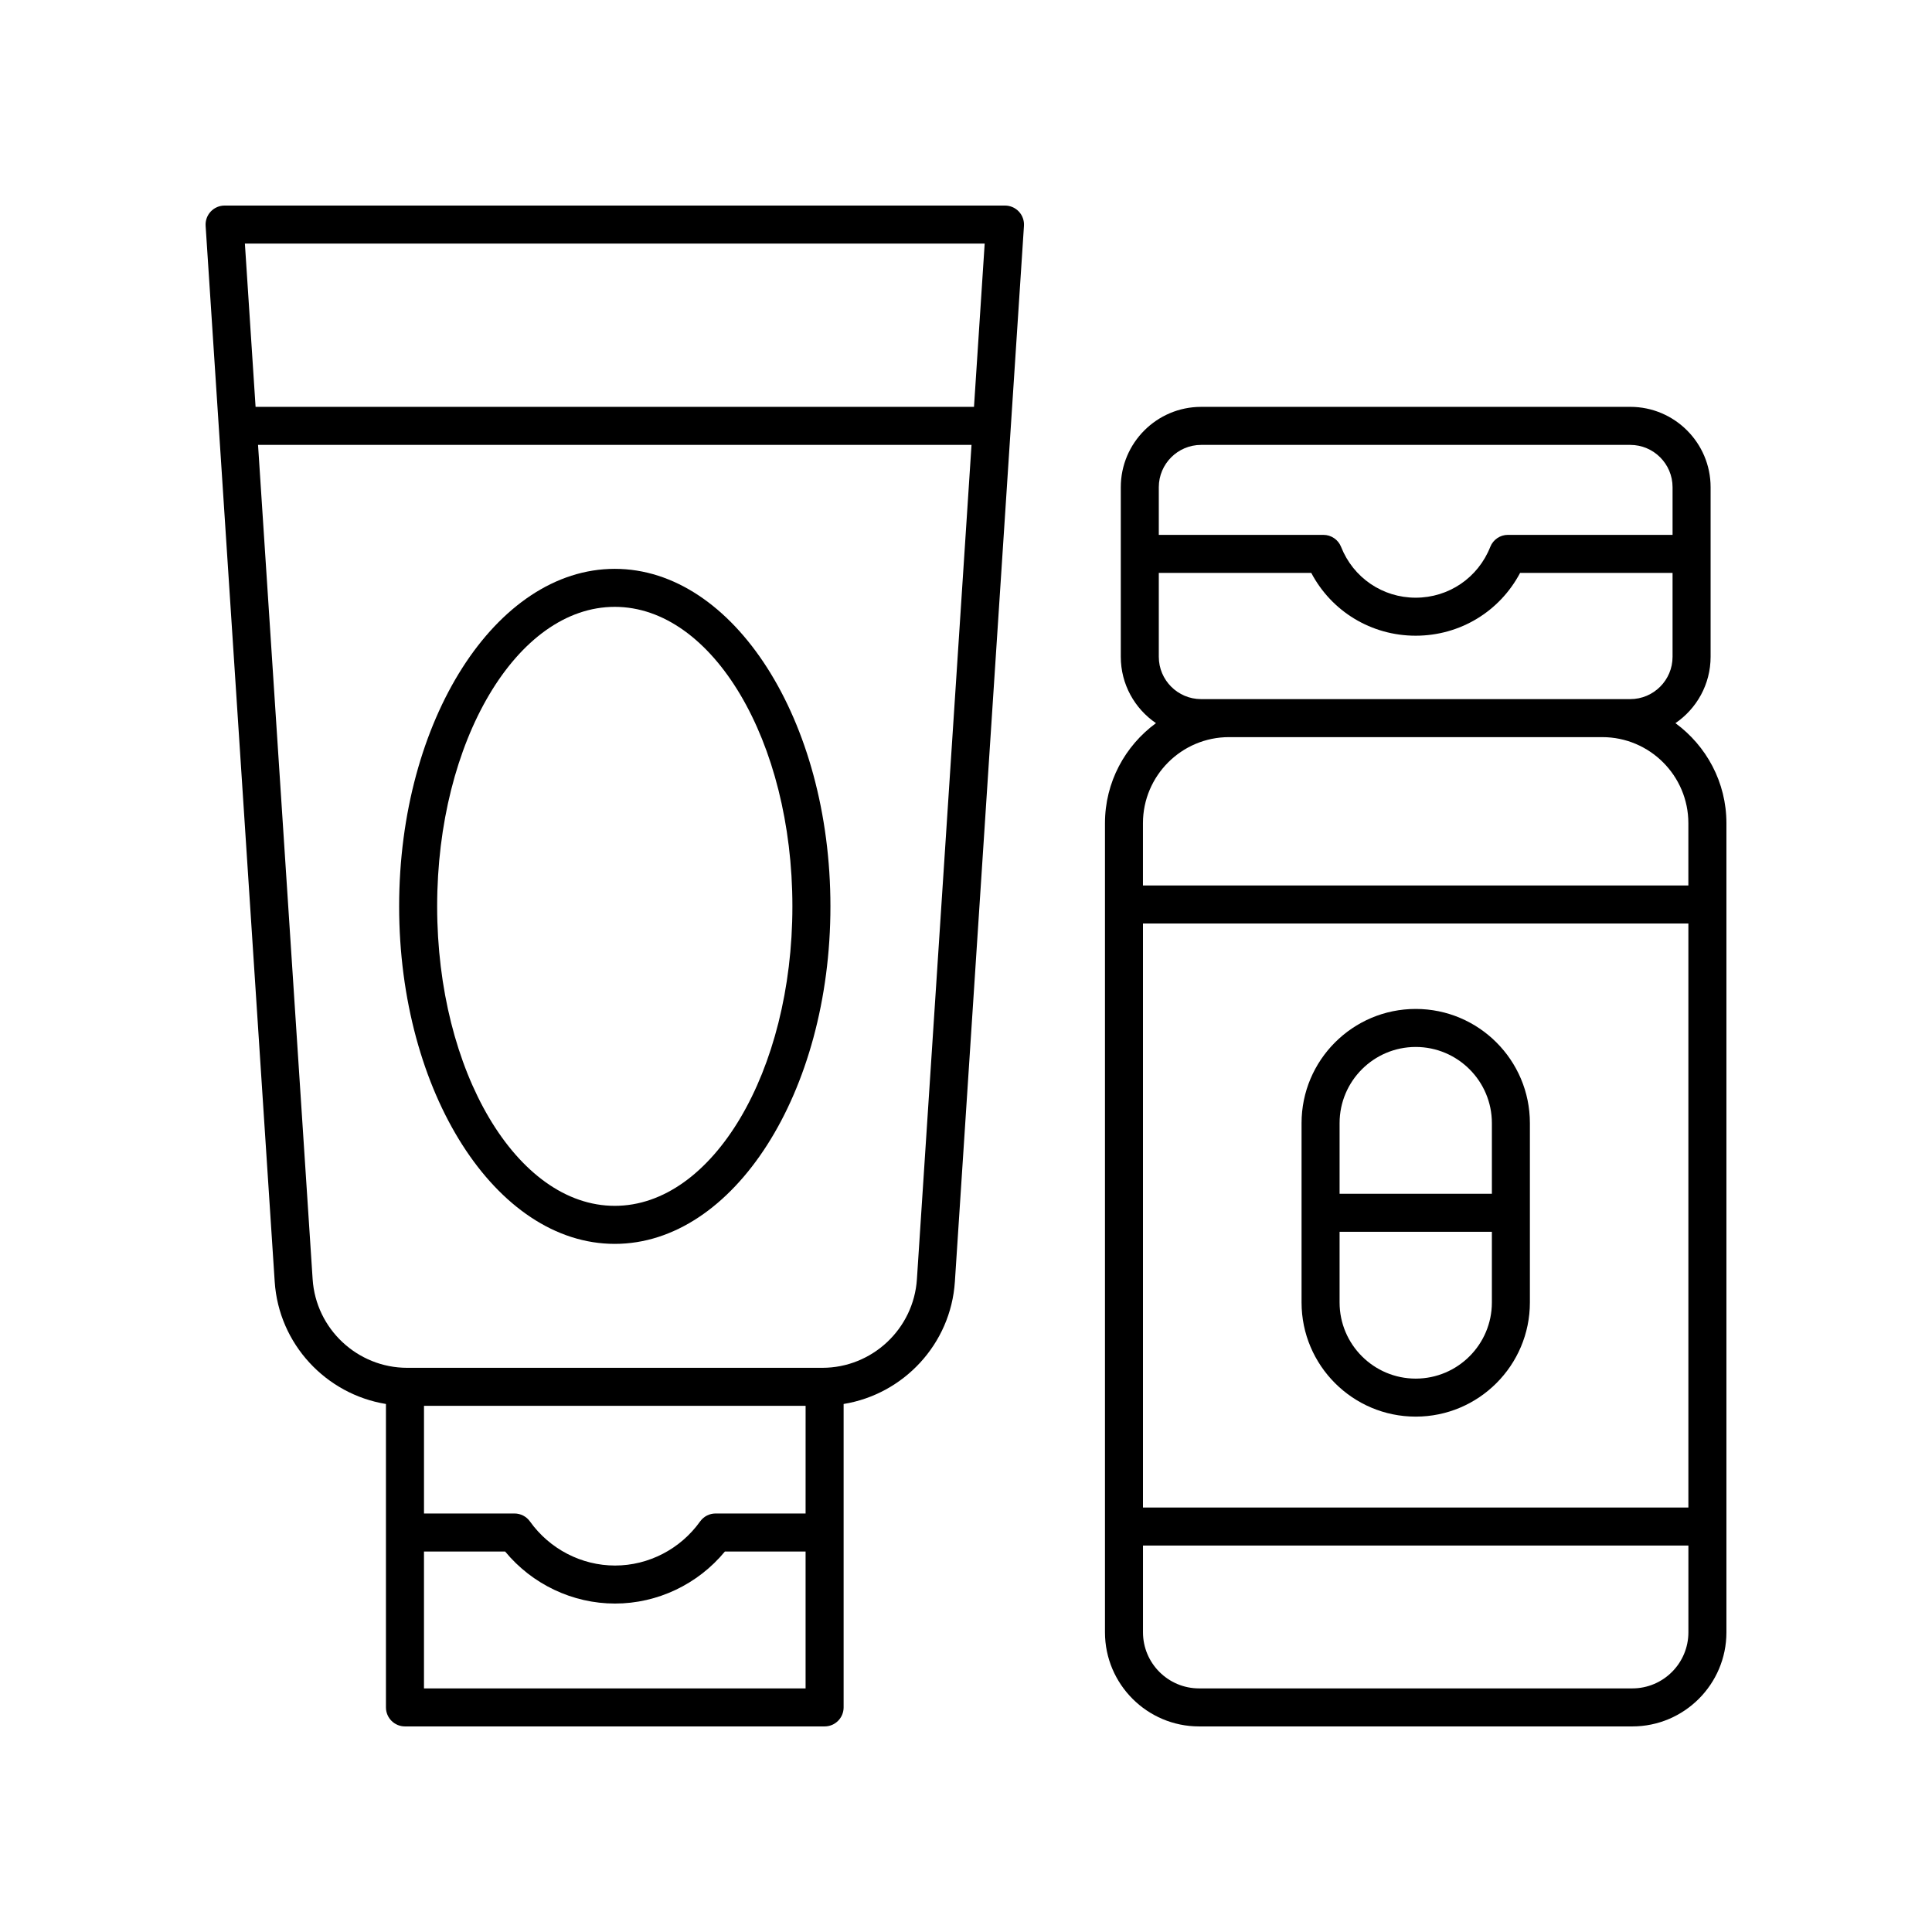
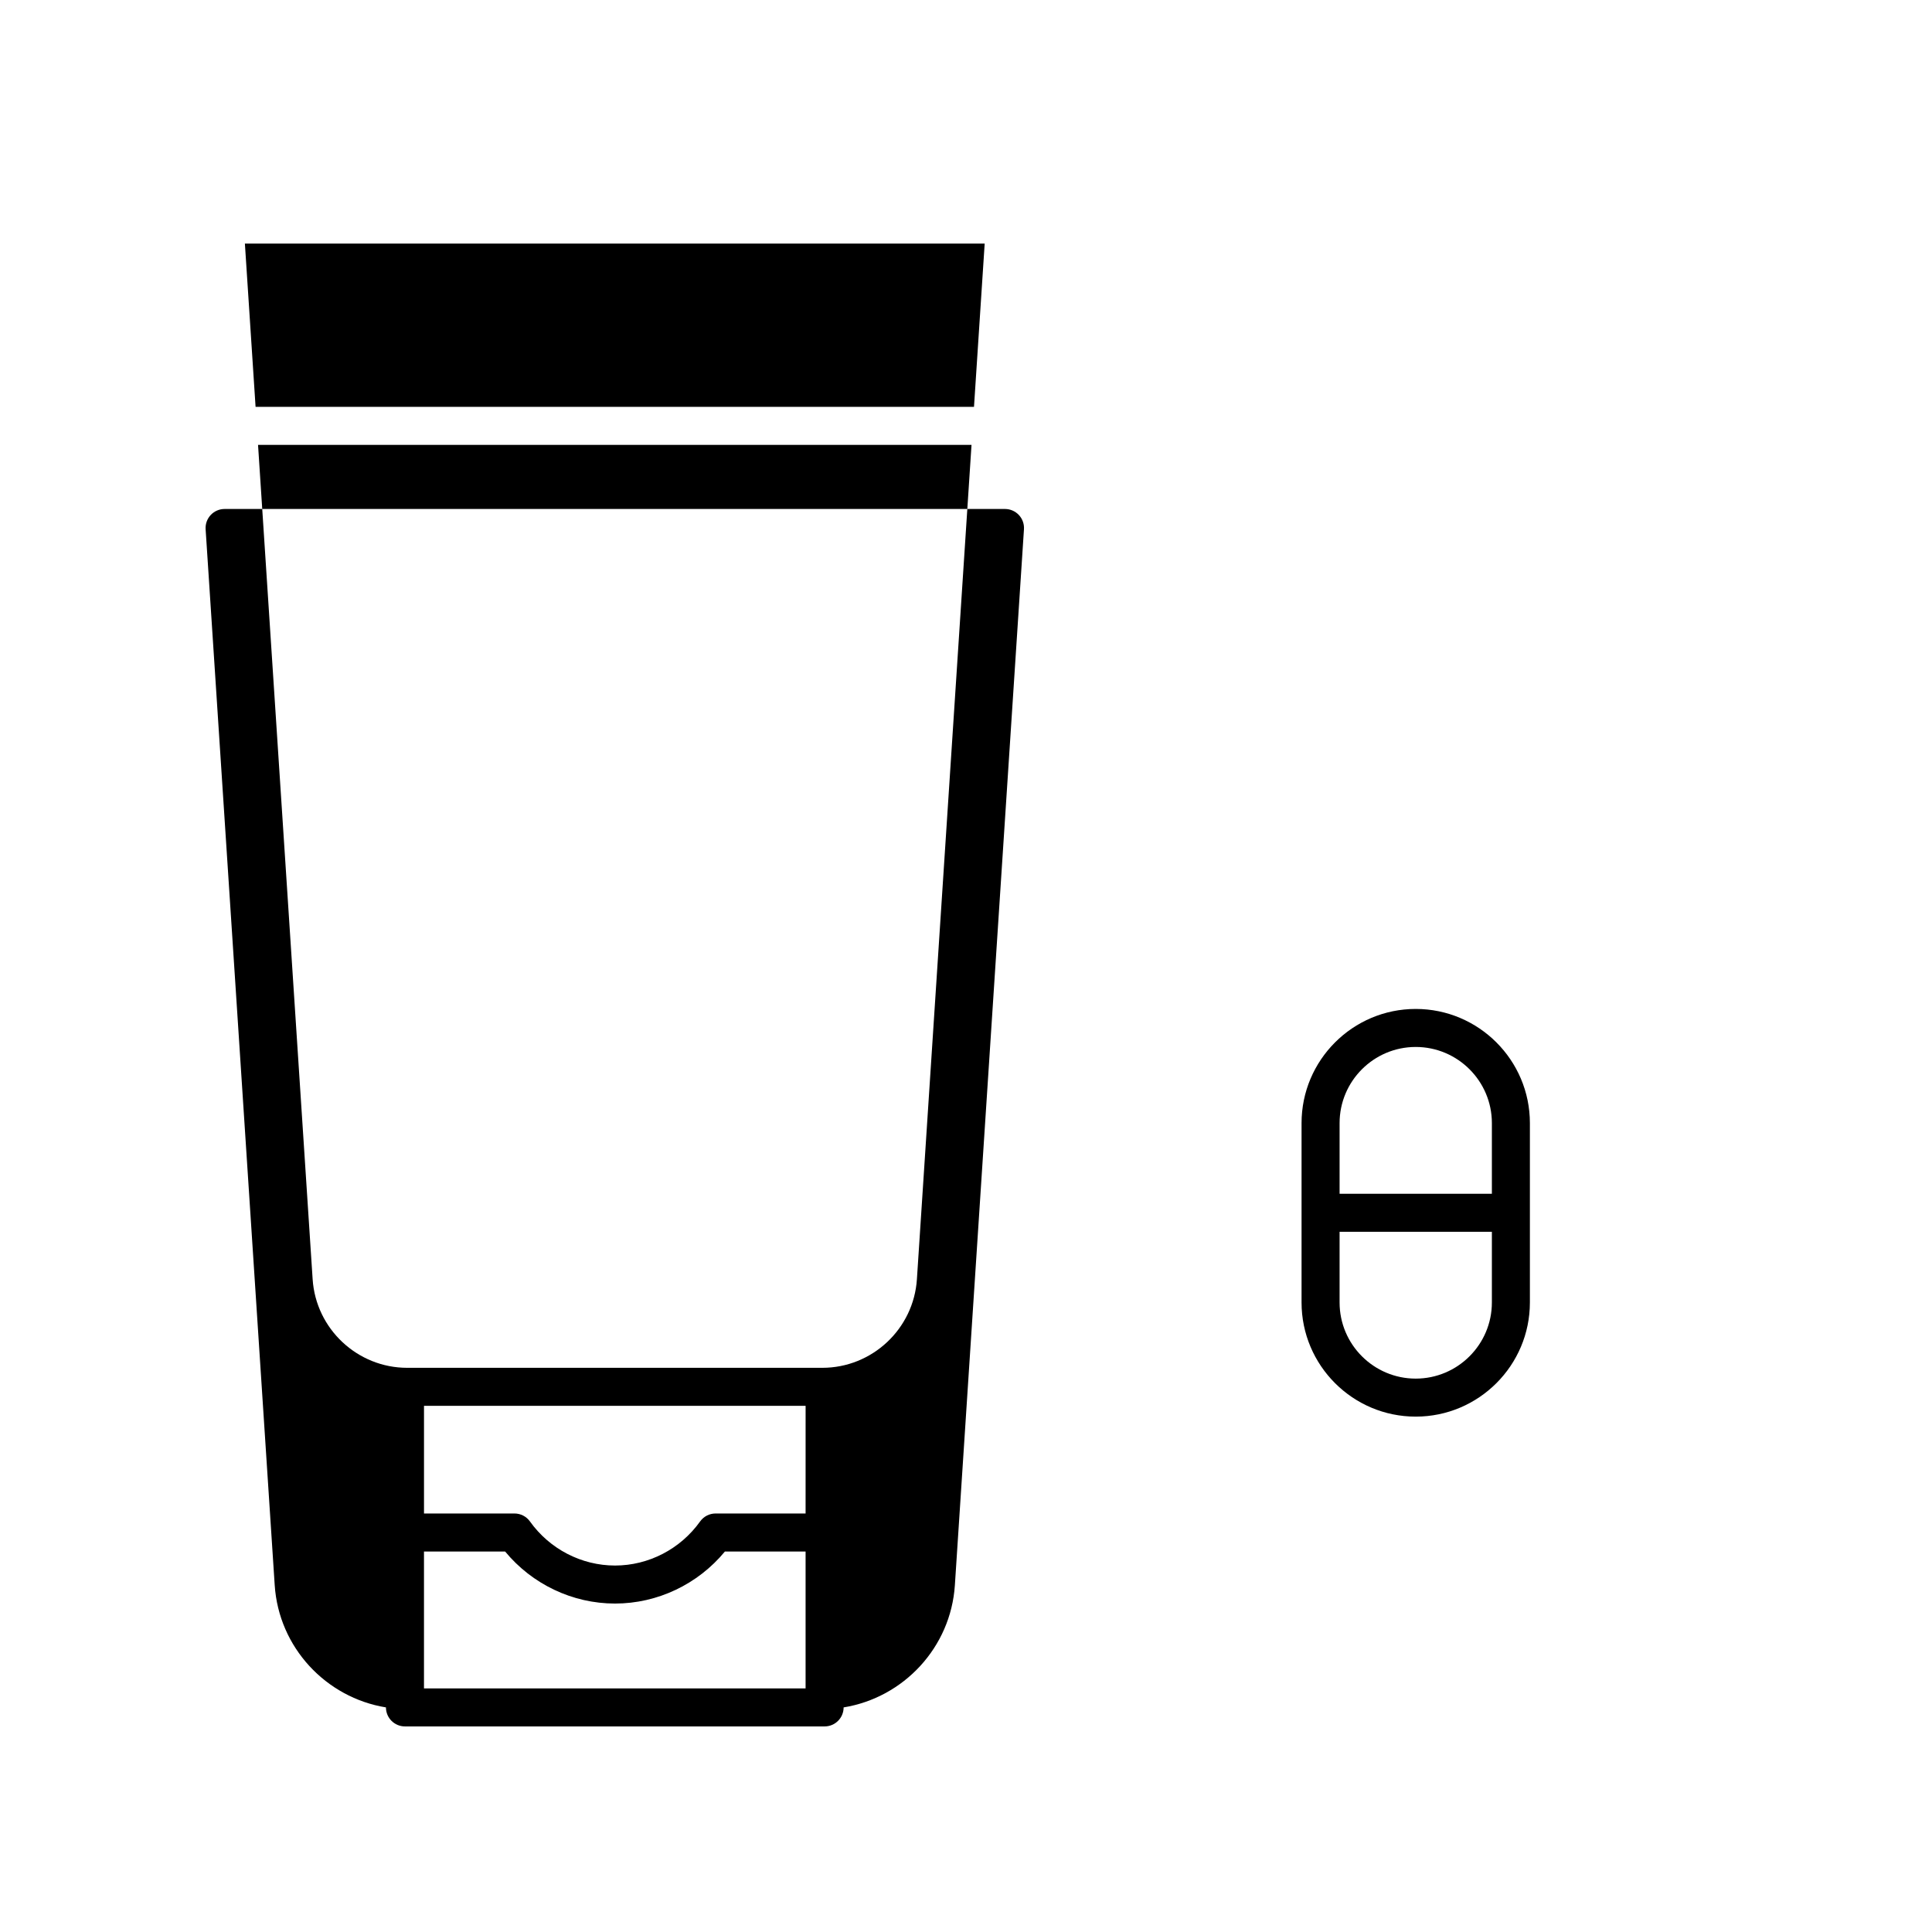
<svg xmlns="http://www.w3.org/2000/svg" fill="#000000" width="800px" height="800px" version="1.1" viewBox="144 144 512 512">
  <g>
-     <path d="m246.28 516.07v80.41c0 2.781 2.254 5.039 5.039 5.039h111.21c2.785 0 5.039-2.254 5.039-5.039v-80.41c15.887-2.586 28.402-15.867 29.484-32.398l18.309-279.83c0.09-1.391-0.398-2.758-1.352-3.773-0.953-1.016-2.285-1.594-3.68-1.594h-206.81c-1.391 0-2.727 0.578-3.676 1.594-0.953 1.016-1.441 2.383-1.352 3.773l18.309 279.83c1.082 16.531 13.598 29.812 29.484 32.398zm111.21 29.02h-23.855c-1.629 0-3.152 0.785-4.098 2.109-5.227 7.316-13.656 11.684-22.547 11.684s-17.324-4.367-22.547-11.684c-0.945-1.324-2.469-2.109-4.098-2.109h-23.98v-28.527h101.13zm-101.13 46.352v-36.277h21.5c7.168 8.68 17.871 13.793 29.125 13.793 11.258 0 21.957-5.113 29.125-13.793h21.379v36.277zm130.63-108.43c-0.859 13.16-11.867 23.473-25.059 23.473h-110.02c-13.191 0-24.195-10.309-25.059-23.473l-14.469-221.12h189.08zm17.961-274.46-2.832 43.273h-190.39l-2.832-43.273z" />
-     <path d="m306.92 294.75c-31.512 0-57.145 40.125-57.145 89.445 0 49.32 25.633 89.445 57.145 89.445s57.152-40.125 57.152-89.445c-0.004-49.32-25.641-89.445-57.152-89.445zm0 168.81c-25.953 0-47.07-35.605-47.07-79.371 0-43.762 21.117-79.367 47.07-79.367 25.957 0 47.074 35.605 47.074 79.367 0 43.766-21.117 79.371-47.074 79.371z" />
-     <path d="m461.77 601.52h114.81c13.754 0 24.941-11.188 24.941-24.941v-214.42c0-10.887-5.34-20.523-13.512-26.516 5.617-3.836 9.32-10.285 9.32-17.59v-44.945c0-11.738-9.551-21.289-21.289-21.289l-113.73 0.004c-11.738 0-21.289 9.551-21.289 21.289v44.945c0 7.301 3.699 13.75 9.32 17.586-8.172 5.988-13.512 15.629-13.512 26.516v214.42c0 13.754 11.188 24.941 24.938 24.941zm129.67-58.012h-144.54v-154.77h144.54zm-14.863 47.934h-114.81c-8.195 0-14.863-6.668-14.863-14.863v-22.992h144.54v22.992c0 8.199-6.664 14.863-14.863 14.863zm-114.27-329.54h113.73c6.184 0 11.211 5.031 11.211 11.211v12.629h-43.625c-2.066 0-3.926 1.262-4.684 3.188-3.238 8.18-10.996 13.465-19.77 13.465-8.777 0-16.531-5.285-19.766-13.461-0.758-1.922-2.617-3.188-4.684-3.188h-43.625v-12.629c0-6.184 5.031-11.215 11.215-11.215zm0 67.371c-6.184 0-11.211-5.031-11.211-11.215v-22.238h40.402c5.391 10.219 15.91 16.648 27.672 16.648 11.758 0 22.277-6.43 27.676-16.648h40.402v22.238c0 6.184-5.027 11.215-11.211 11.215zm7.402 10.074h98.91c12.582 0 22.816 10.234 22.816 22.812v16.5h-144.54v-16.5c0-12.578 10.234-22.812 22.809-22.812z" />
+     <path d="m246.28 516.07v80.41c0 2.781 2.254 5.039 5.039 5.039h111.21c2.785 0 5.039-2.254 5.039-5.039c15.887-2.586 28.402-15.867 29.484-32.398l18.309-279.83c0.09-1.391-0.398-2.758-1.352-3.773-0.953-1.016-2.285-1.594-3.68-1.594h-206.81c-1.391 0-2.727 0.578-3.676 1.594-0.953 1.016-1.441 2.383-1.352 3.773l18.309 279.83c1.082 16.531 13.598 29.812 29.484 32.398zm111.21 29.02h-23.855c-1.629 0-3.152 0.785-4.098 2.109-5.227 7.316-13.656 11.684-22.547 11.684s-17.324-4.367-22.547-11.684c-0.945-1.324-2.469-2.109-4.098-2.109h-23.98v-28.527h101.13zm-101.13 46.352v-36.277h21.5c7.168 8.68 17.871 13.793 29.125 13.793 11.258 0 21.957-5.113 29.125-13.793h21.379v36.277zm130.63-108.43c-0.859 13.16-11.867 23.473-25.059 23.473h-110.02c-13.191 0-24.195-10.309-25.059-23.473l-14.469-221.12h189.08zm17.961-274.46-2.832 43.273h-190.39l-2.832-43.273z" />
    <path d="m519.18 519.42c16.684 0 30.258-13.57 30.258-30.254v-47.531c0-16.684-13.574-30.254-30.258-30.254-16.684 0-30.254 13.57-30.254 30.254v47.531c0 16.684 13.57 30.254 30.254 30.254zm0-10.074c-11.125 0-20.176-9.055-20.176-20.18v-18.727h40.359v18.727c0 11.125-9.055 20.18-20.184 20.18zm0-87.891c11.129 0 20.184 9.055 20.184 20.18v18.727h-40.359v-18.727c0-11.129 9.051-20.18 20.176-20.18z" />
  </g>
</svg>